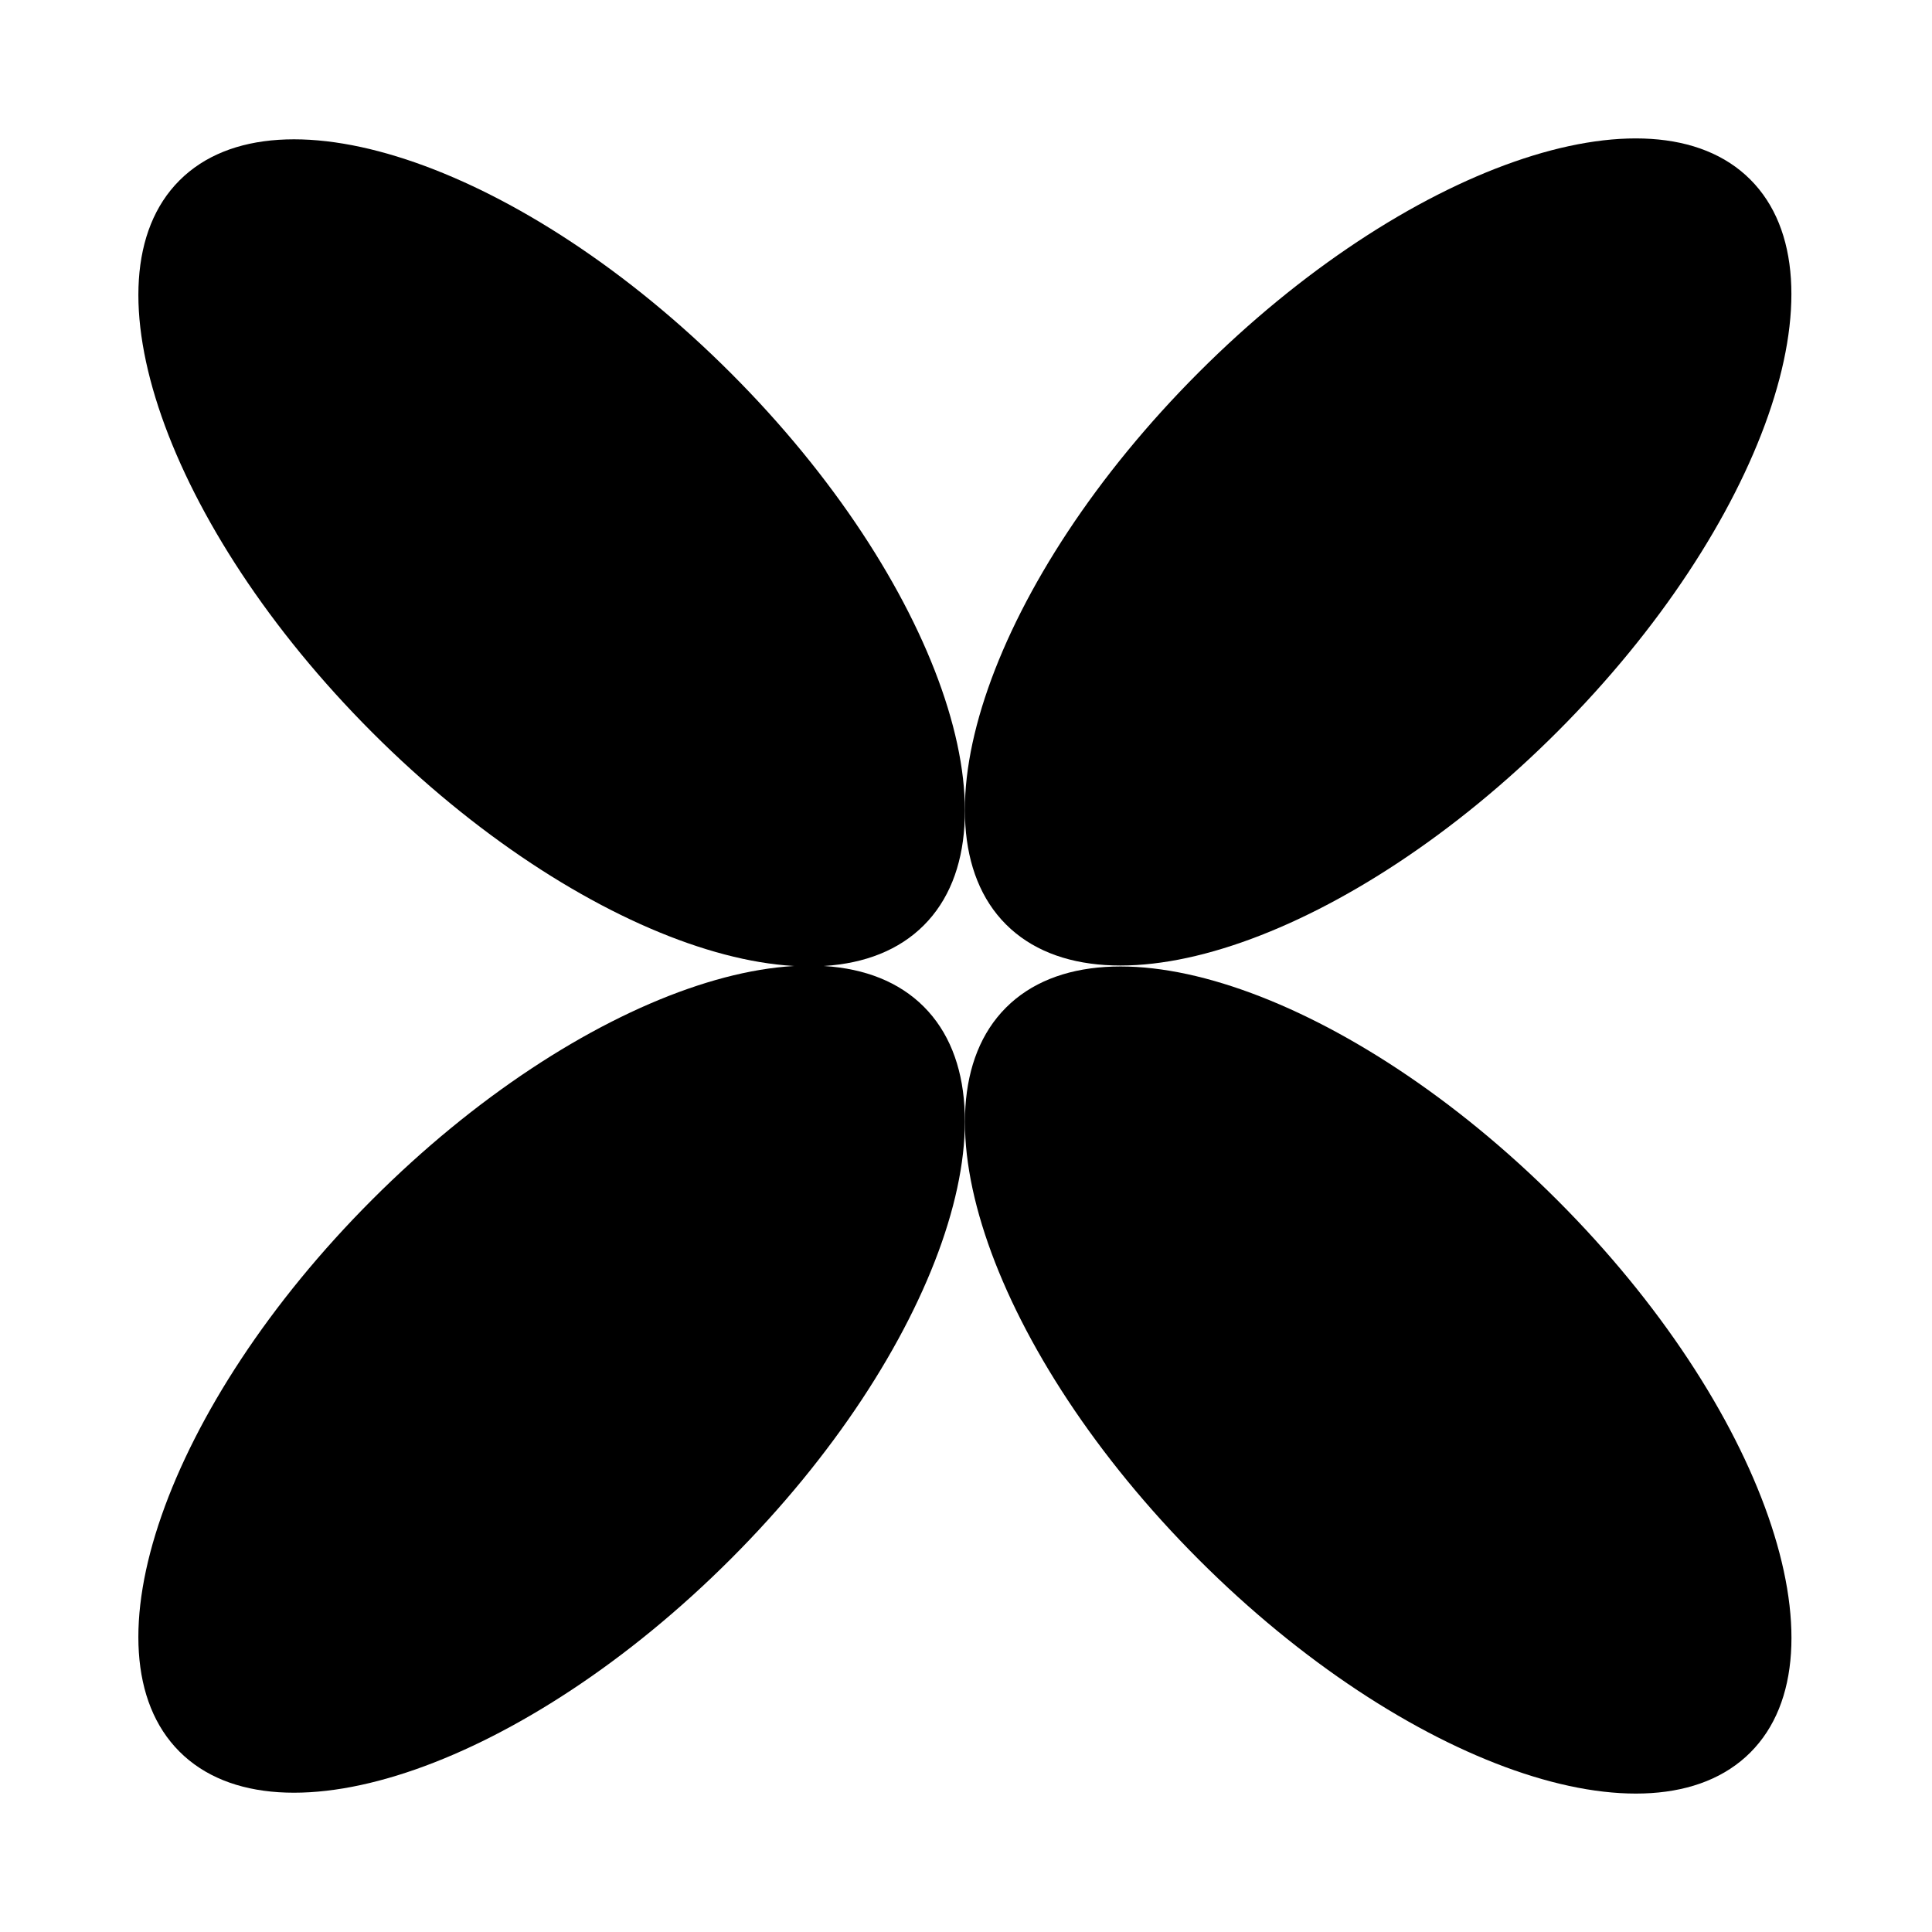
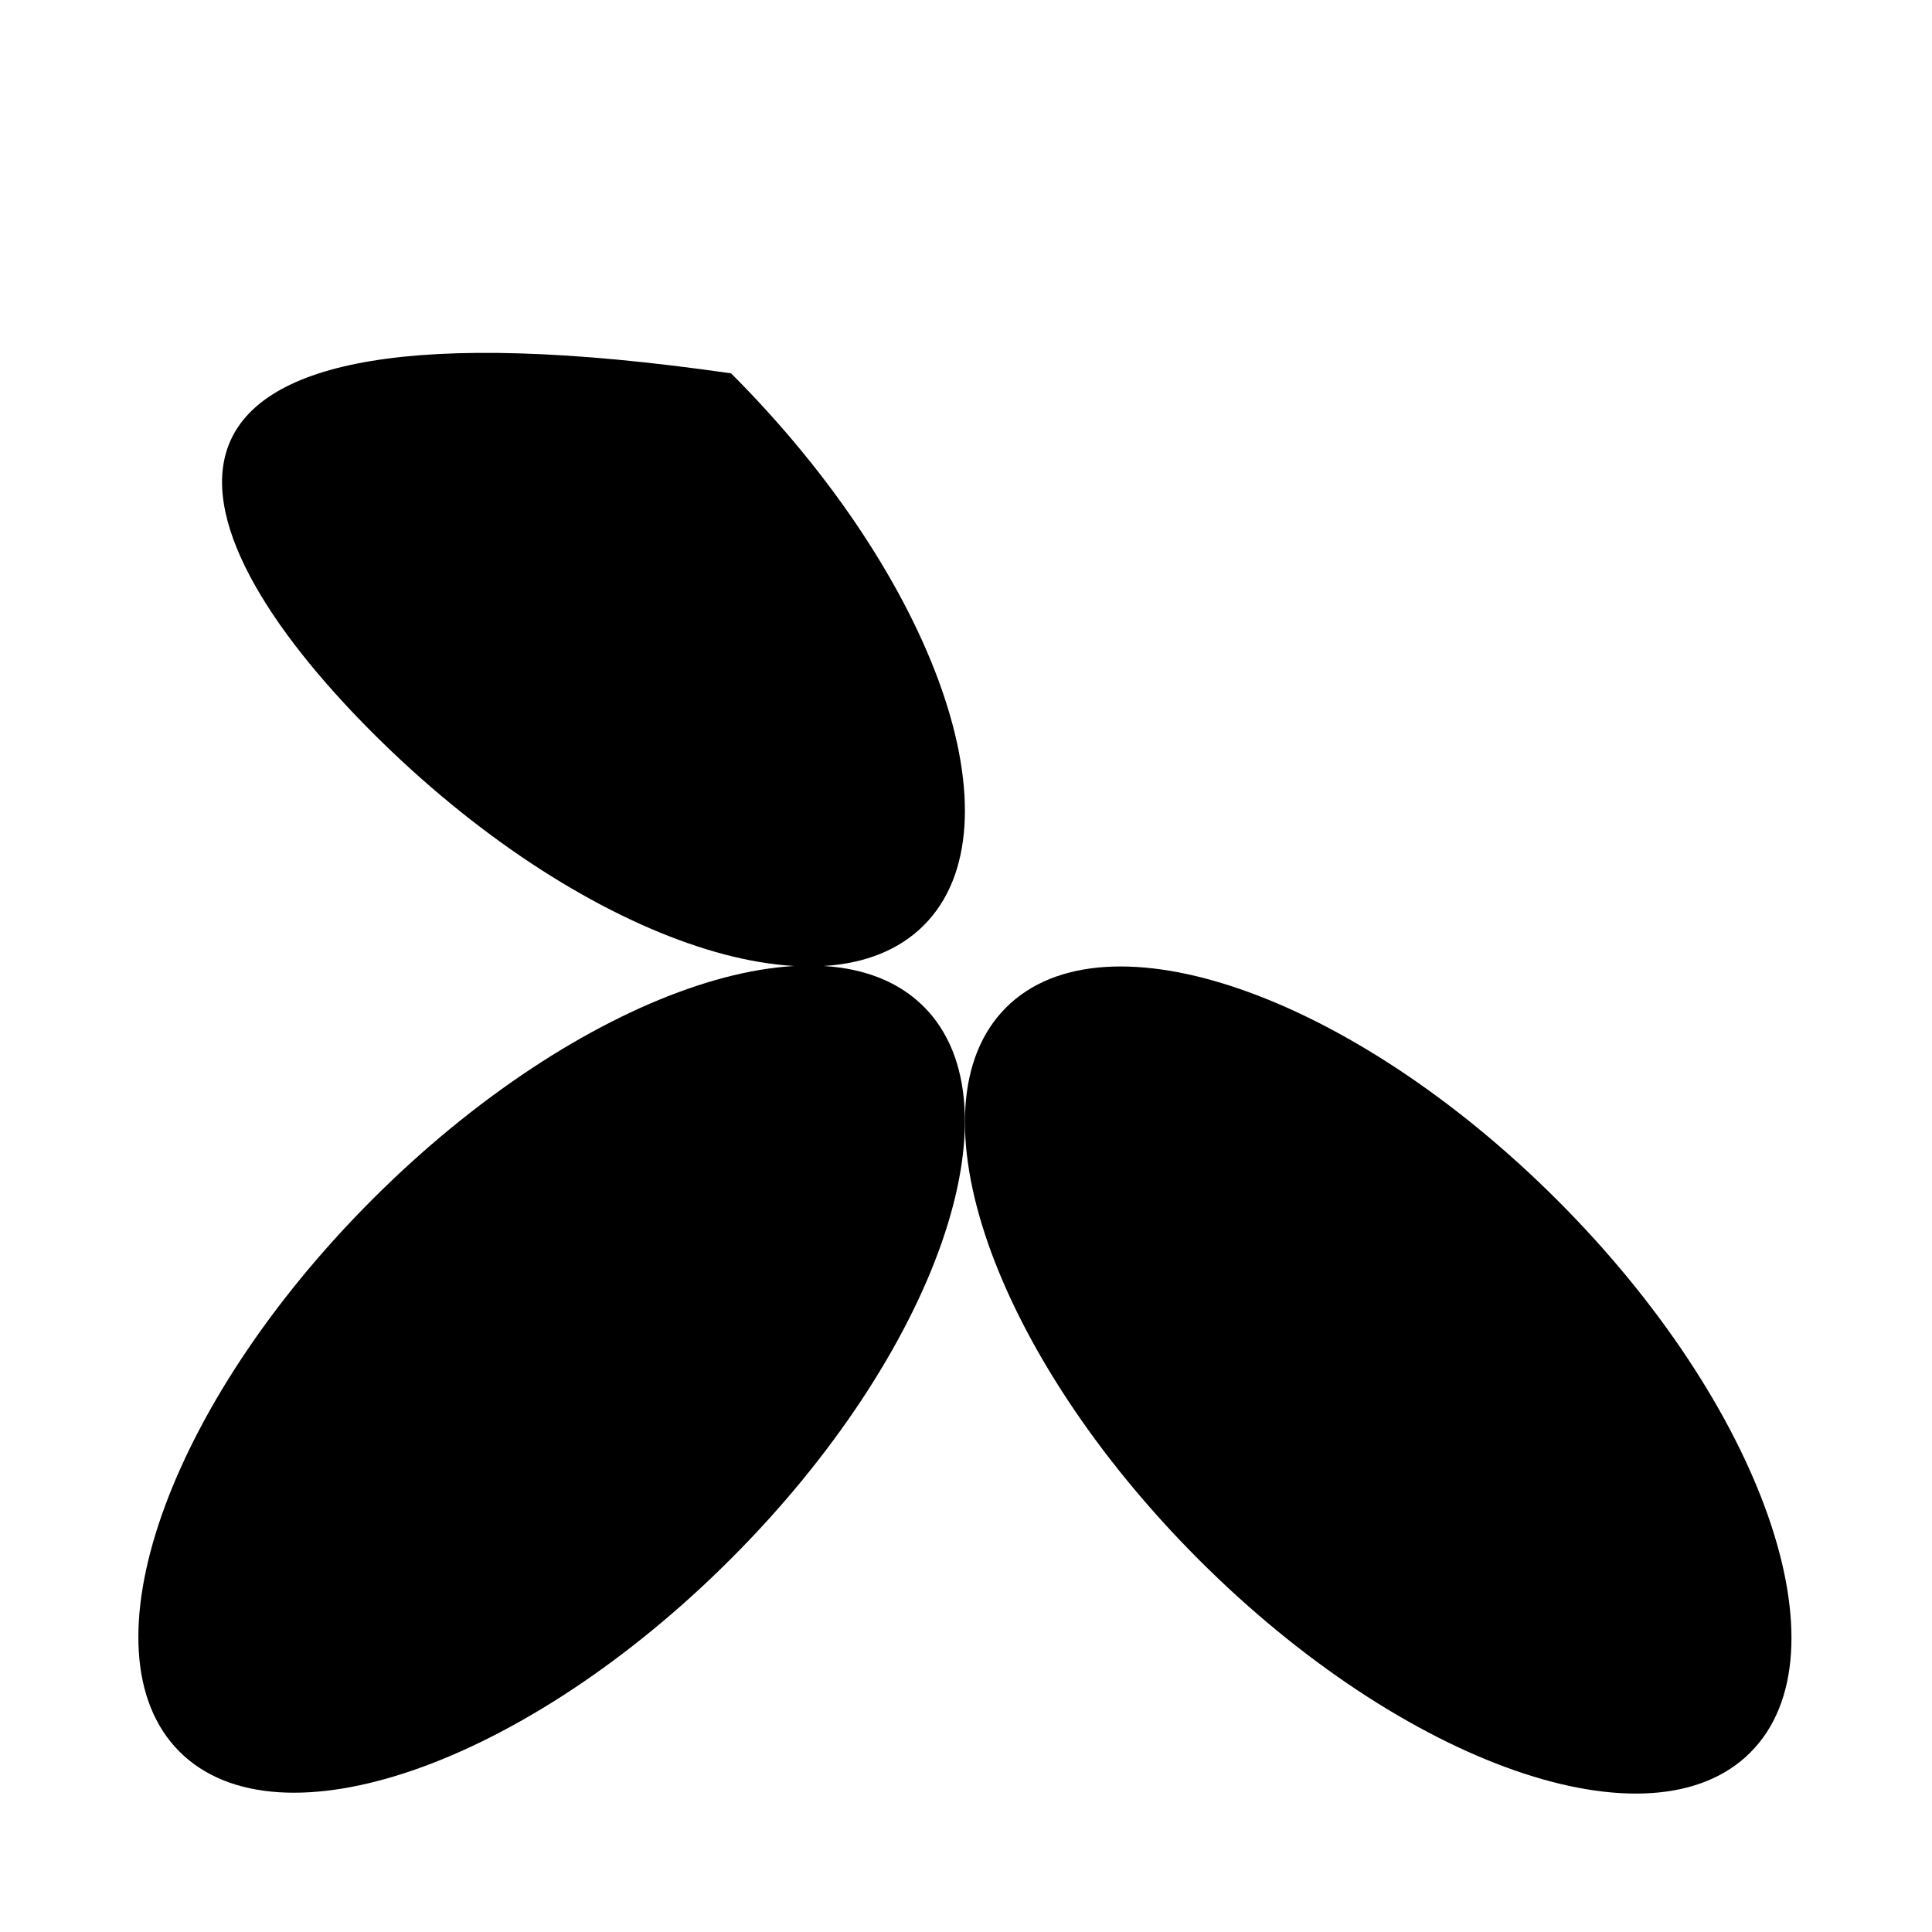
<svg xmlns="http://www.w3.org/2000/svg" width="60" height="60" viewBox="0 0 60 60" fill="none">
  <path d="M22.705 48.405C29.088 42.017 31.767 34.342 28.689 31.263C25.611 28.184 17.941 30.867 11.558 37.256C5.175 43.644 2.495 51.319 5.574 54.398C8.652 57.477 16.322 54.794 22.705 48.405Z" fill="black" />
  <path d="M54.359 54.425C57.437 51.346 54.758 43.672 48.375 37.283C41.992 30.895 34.322 28.212 31.243 31.291C28.165 34.37 30.844 42.044 37.227 48.433C43.61 54.821 51.28 57.504 54.359 54.425Z" fill="black" />
-   <path d="M28.689 28.737C31.768 25.659 29.088 17.984 22.705 11.595C16.322 5.207 8.652 2.524 5.574 5.603C2.496 8.681 5.175 16.356 11.558 22.745C17.941 29.133 25.611 31.816 28.689 28.737Z" fill="black" />
-   <path d="M48.373 22.717C54.756 16.328 57.435 8.653 54.357 5.575C51.279 2.496 43.608 5.179 37.225 11.567C30.842 17.956 28.163 25.631 31.242 28.709C34.32 31.788 41.99 29.105 48.373 22.717Z" fill="black" />
+   <path d="M28.689 28.737C31.768 25.659 29.088 17.984 22.705 11.595C2.496 8.681 5.175 16.356 11.558 22.745C17.941 29.133 25.611 31.816 28.689 28.737Z" fill="black" />
</svg>